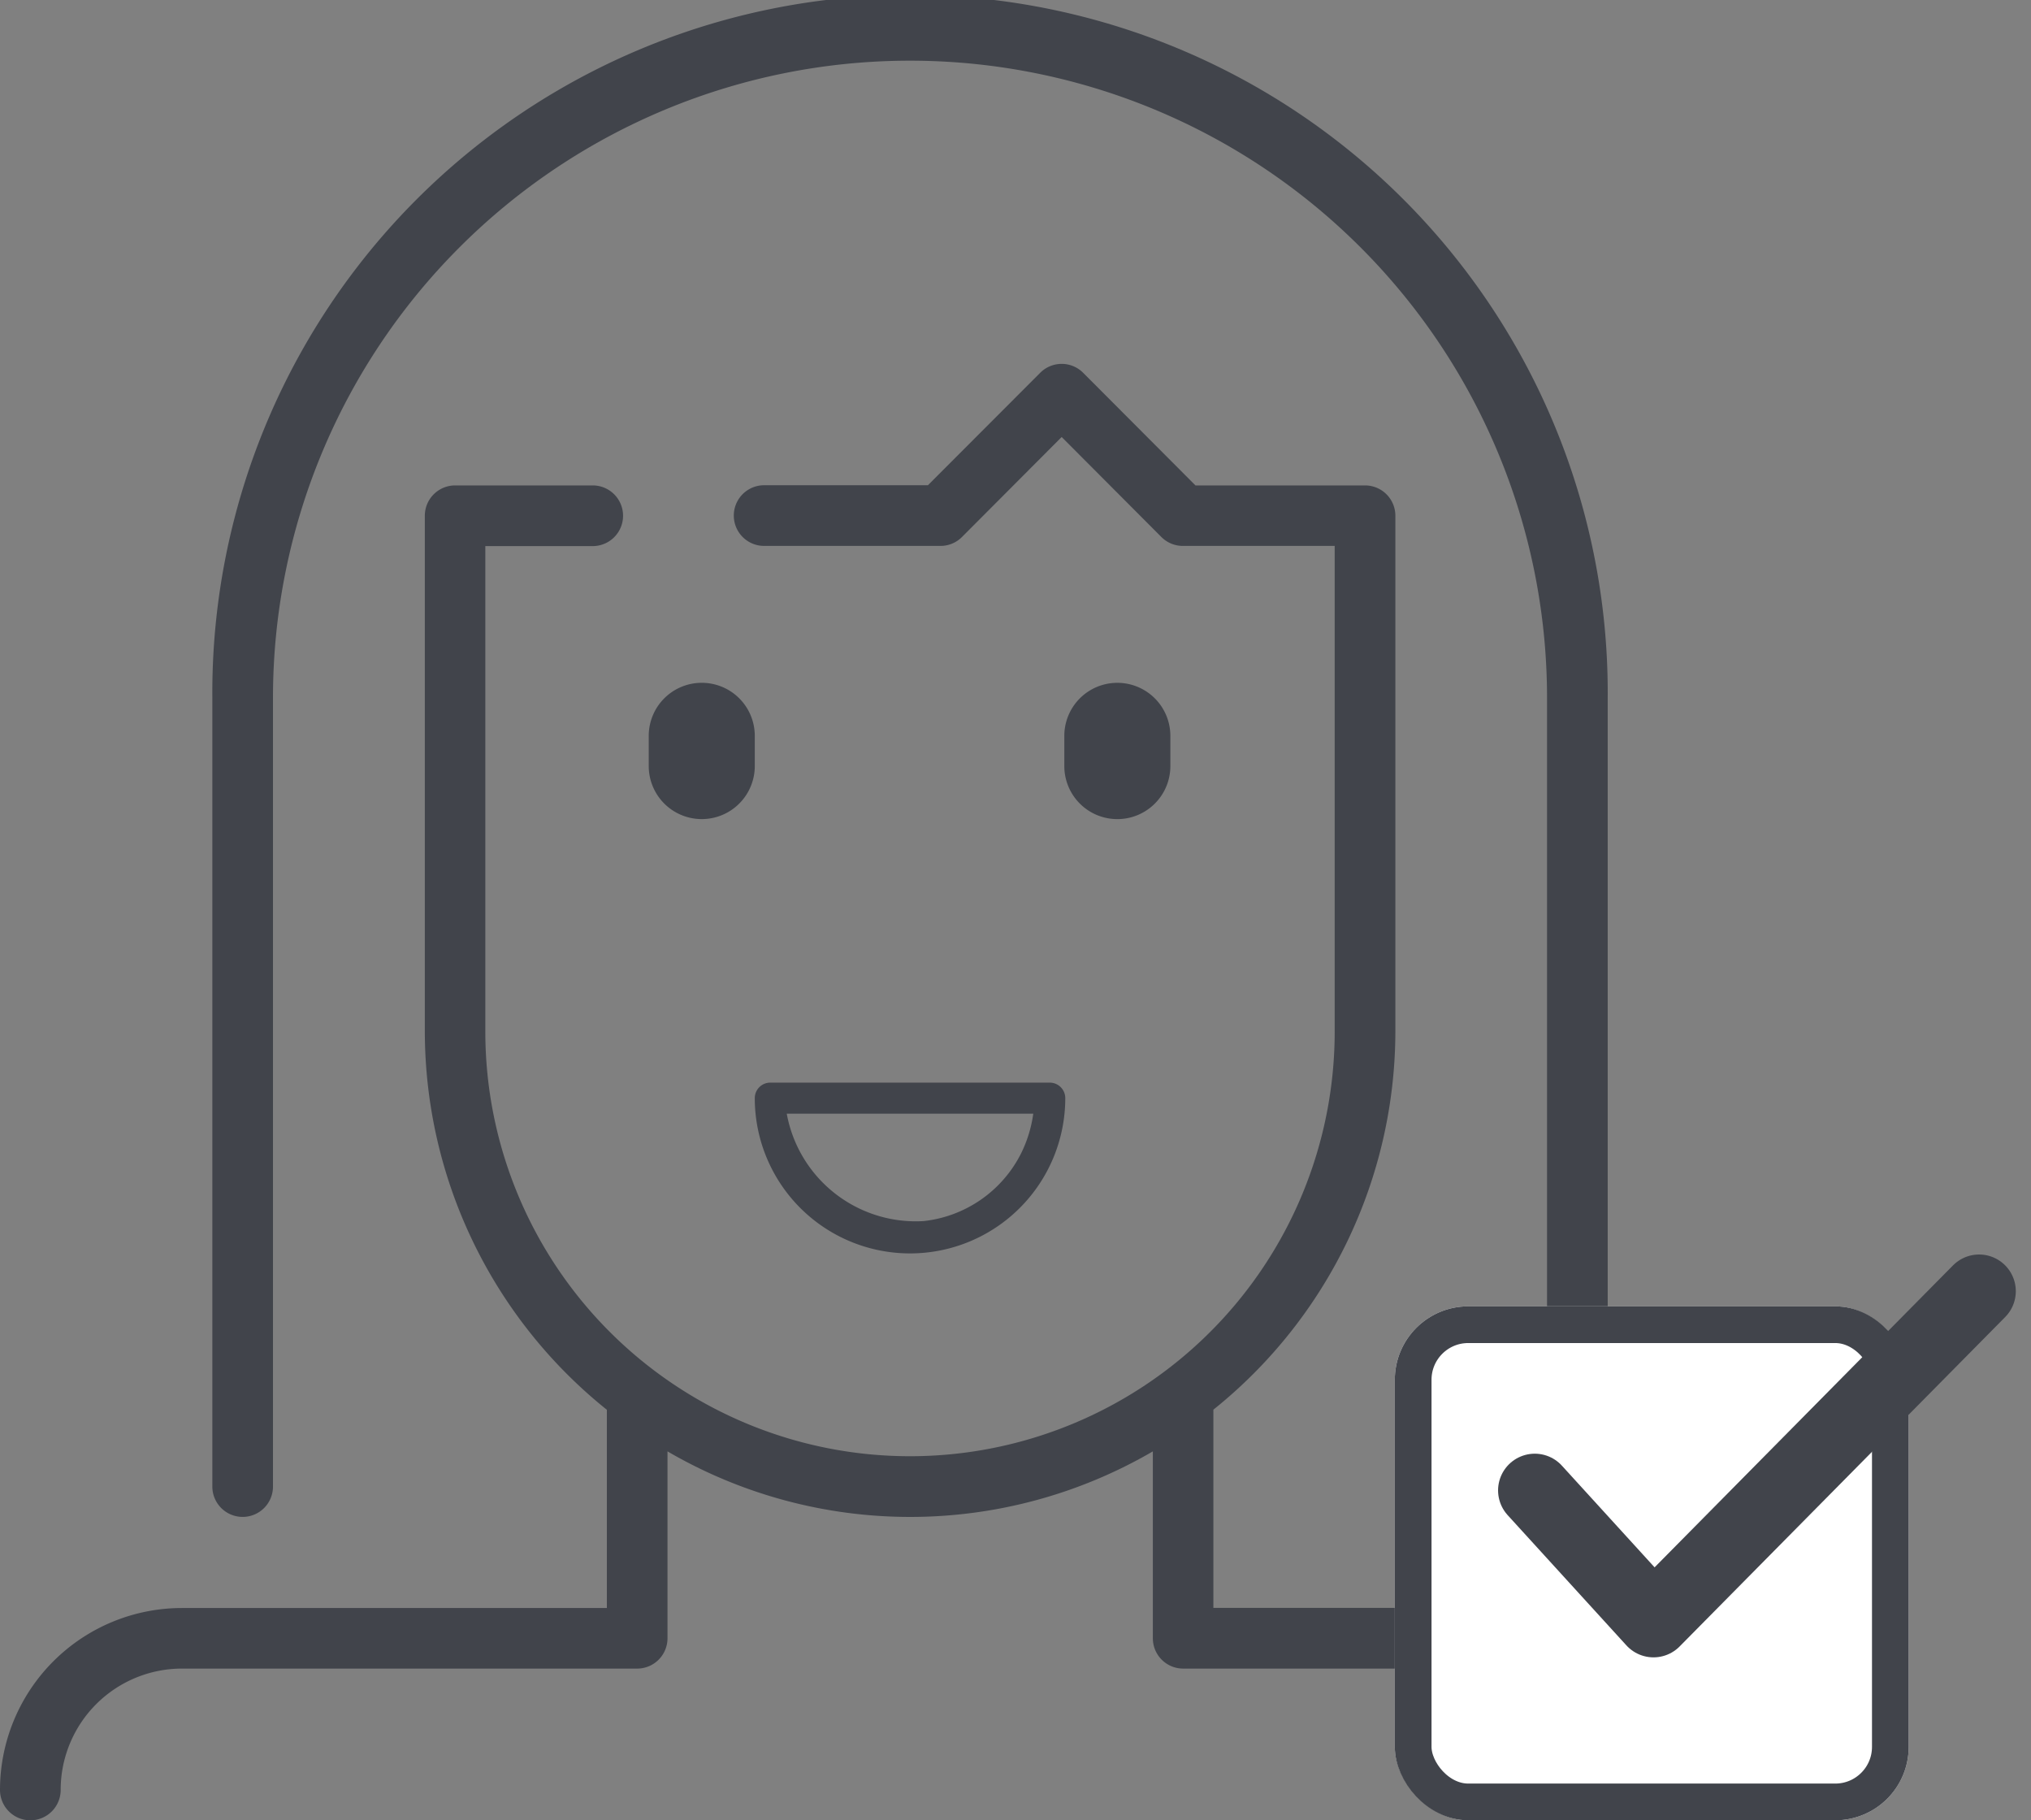
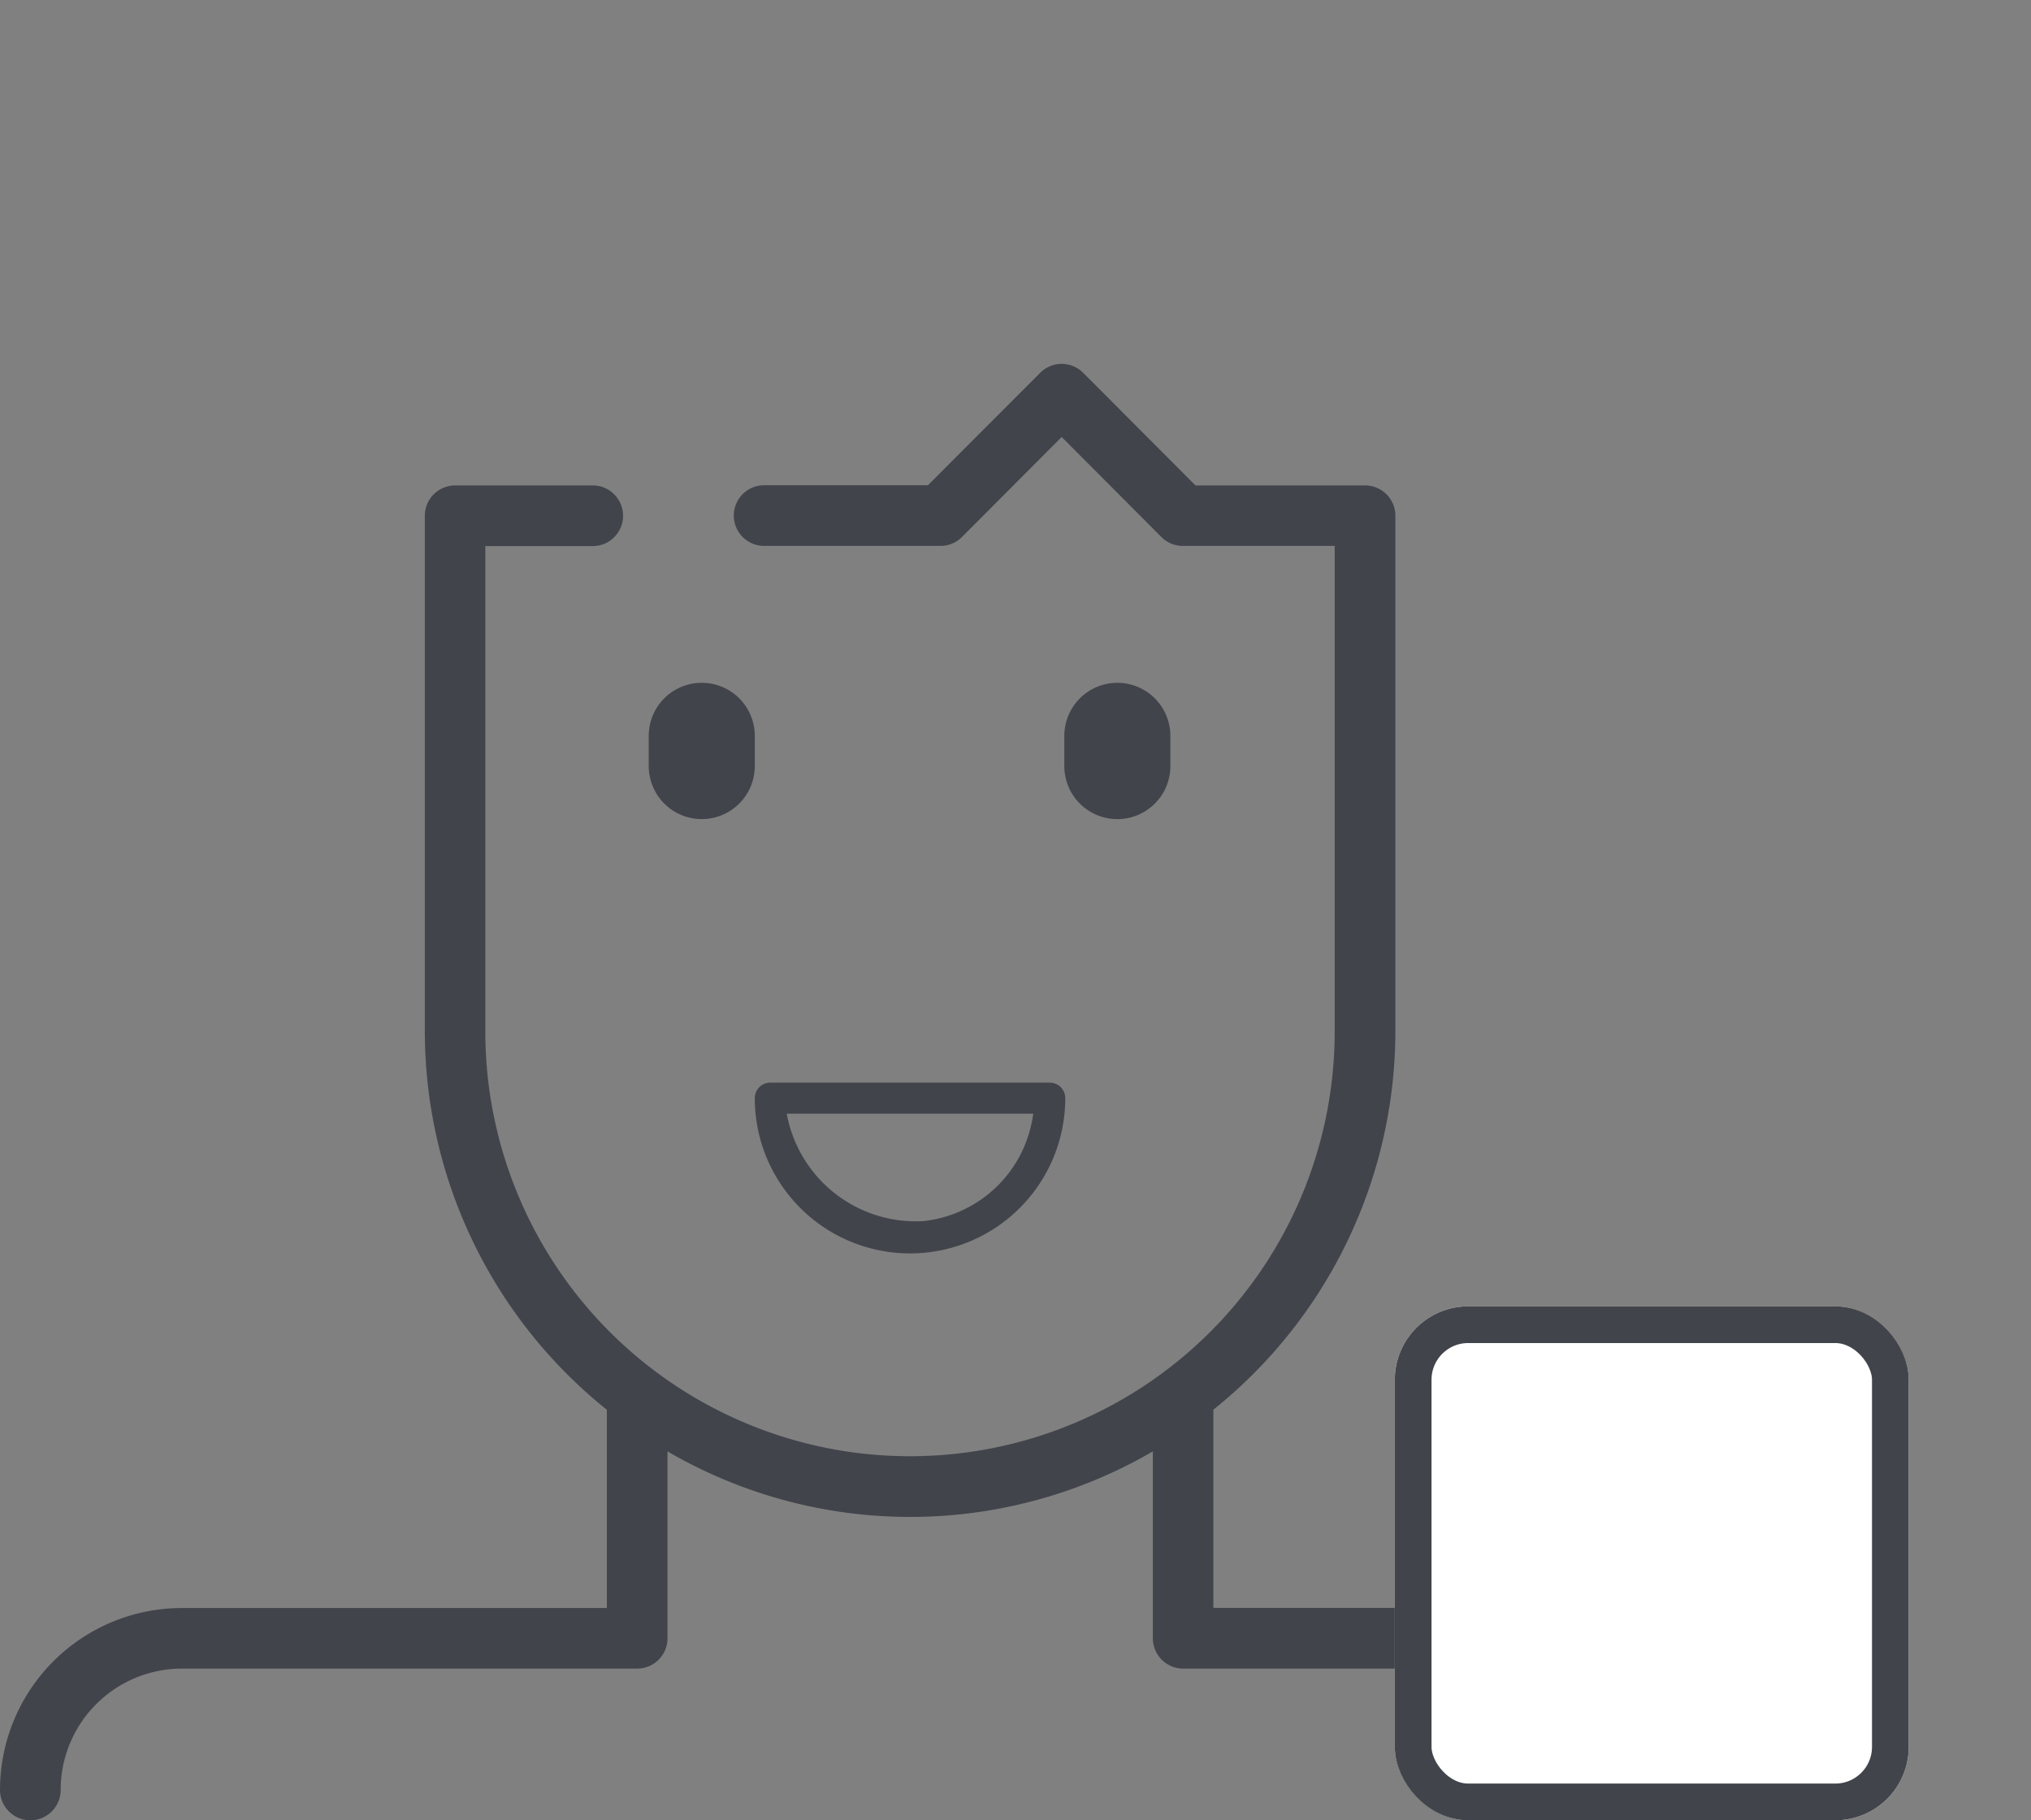
<svg xmlns="http://www.w3.org/2000/svg" width="55.332" height="49.585" viewBox="0 0 55.332 49.585">
  <rect x="0" y="0" width="55.332" height="49.585" fill="#808080" stroke="none" />
  <g transform="translate(-449 -618.415)">
    <g transform="translate(379 -339.585)">
      <g transform="translate(70 958)">
        <path d="M22,35.423a4.229,4.229,0,1,0,8.459,0A.423.423,0,0,0,30.036,35H22.423A.423.423,0,0,0,22,35.423Zm7.587.423a3.5,3.5,0,0,1-.33,1.078,3.383,3.383,0,0,1-2.66,1.848,3.574,3.574,0,0,1-3.726-2.926Z" transform="translate(-1.437 -5.509)" fill="#41444b" />
-         <path d="M9.826,43.321a.826.826,0,0,0,.826-.826V21.008a17.355,17.355,0,1,1,34.71,0V42.495a.826.826,0,1,0,1.653,0V21.008A19.008,19.008,0,1,0,9,21.008V42.495A.826.826,0,0,0,9.826,43.321Z" transform="translate(-3.215 -2)" fill="#41444b" />
        <path d="M46.627,47.882H35.057v-5.4A13.223,13.223,0,0,0,40.015,32.18V18.131a.826.826,0,0,0-.826-.826h-4.62l-3.058-3.066a.826.826,0,0,0-1.174,0L27.28,17.3H22.818a.826.826,0,1,0,0,1.653h4.8a.826.826,0,0,0,.587-.24l2.719-2.727,2.719,2.727a.826.826,0,0,0,.587.24h4.132V32.18a11.57,11.57,0,1,1-23.14,0V18.958h2.926a.826.826,0,1,0,0-1.653H14.4a.826.826,0,0,0-.826.826V32.18a13.223,13.223,0,0,0,4.959,10.305v5.4H6.959A4.959,4.959,0,0,0,2,52.841a.826.826,0,0,0,1.653,0,3.306,3.306,0,0,1,3.306-3.306h12.4a.826.826,0,0,0,.826-.826V43.618a13.132,13.132,0,0,0,13.223,0v5.091a.826.826,0,0,0,.826.826h12.4a3.306,3.306,0,0,1,3.306,3.306.826.826,0,0,0,1.653,0A4.959,4.959,0,0,0,46.627,47.882Z" transform="translate(-2 -4.082)" fill="#41444b" />
        <path d="M88.048,215.593a1.444,1.444,0,0,0-1.444,1.444v.824a1.444,1.444,0,1,0,2.889,0v-.824A1.444,1.444,0,0,0,88.048,215.593Z" transform="translate(-68.93 -196.993)" fill="#41444b" />
        <path d="M146.84,219.307a1.444,1.444,0,0,0,1.444-1.444v-.824a1.444,1.444,0,0,0-2.889,0v.824A1.444,1.444,0,0,0,146.84,219.307Z" transform="translate(-116.399 -196.994)" fill="#41444b" />
      </g>
    </g>
    <g transform="translate(487 653.592)">
      <g transform="translate(0 0.408)" fill="#fff" stroke="#41444b" stroke-width="1">
        <rect width="14" height="14" rx="2" stroke="none" />
        <rect x="0.5" y="0.5" width="13" height="13" rx="1.5" fill="none" />
      </g>
-       <path d="M235.169,607l3.235,3.548,8.87-8.974" transform="translate(-231.356 -601.578)" fill="none" stroke="#41444b" stroke-linecap="round" stroke-linejoin="round" stroke-width="2" />
    </g>
  </g>
</svg>